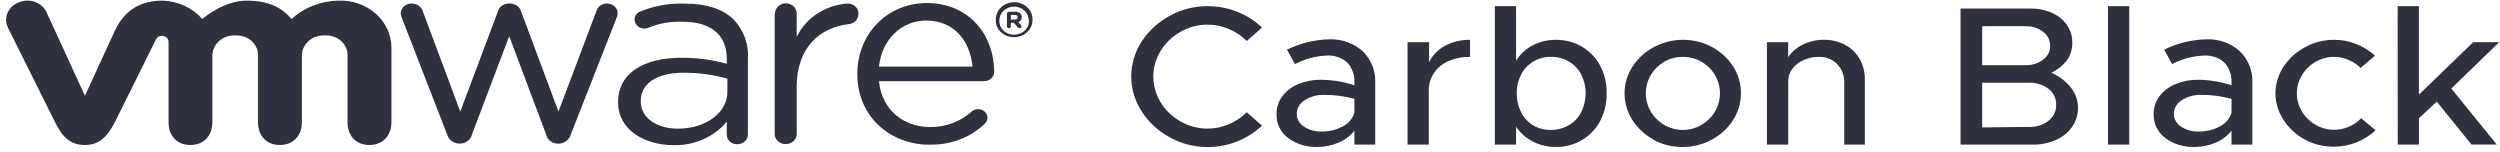
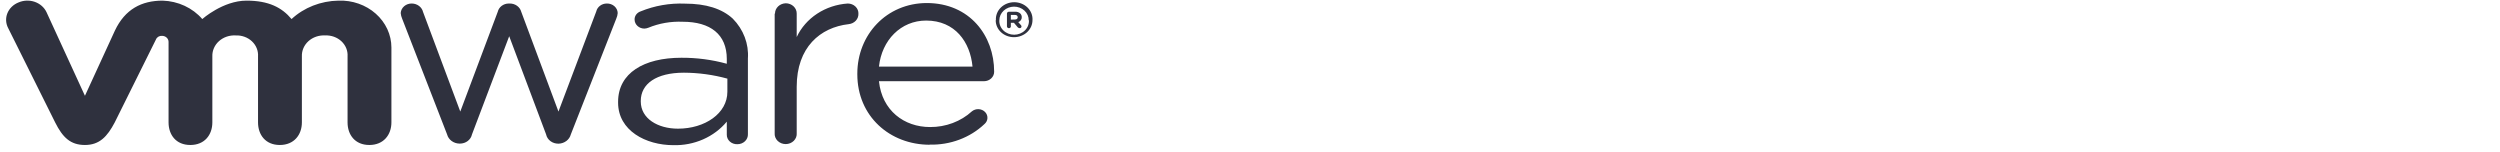
<svg xmlns="http://www.w3.org/2000/svg" width="345" height="21" viewBox="0 0 345 21" fill="none">
-   <path d="M161.437 18.956C159.837 18.089 158.502 16.861 157.555 15.388C156.61 13.928 156.111 12.258 156.111 10.557C156.111 8.856 156.61 7.187 157.555 5.726C158.505 4.259 159.84 3.038 161.437 2.174C163.011 1.304 164.812 0.846 166.646 0.85C168.058 0.848 169.456 1.113 170.753 1.628C172.034 2.138 173.192 2.878 174.16 3.805L172.053 5.66C171.358 4.962 170.52 4.399 169.587 4.004C168.667 3.604 167.663 3.397 166.646 3.4C165.33 3.399 164.041 3.74 162.925 4.385C161.783 5.032 160.836 5.935 160.173 7.009C159.509 8.094 159.16 9.319 159.16 10.565C159.16 11.811 159.509 13.036 160.173 14.121C160.831 15.204 161.779 16.113 162.925 16.762C164.041 17.407 165.33 17.748 166.646 17.748C167.663 17.75 168.667 17.543 169.587 17.143C170.52 16.748 171.358 16.185 172.053 15.487L174.16 17.342C173.179 18.266 172.012 19.006 170.726 19.519C169.438 20.033 168.049 20.298 166.646 20.298C164.81 20.296 163.009 19.832 161.437 18.956ZM188.093 7.109C188.666 7.686 189.111 8.362 189.4 9.098C189.689 9.834 189.818 10.615 189.779 11.397V19.958H186.909V18.037C186.339 18.76 185.572 19.331 184.686 19.693C183.787 20.078 182.808 20.279 181.817 20.281C180.35 20.331 178.912 19.893 177.764 19.047C177.238 18.648 176.819 18.141 176.542 17.566C176.265 16.991 176.137 16.364 176.168 15.736C176.145 14.848 176.431 13.978 176.984 13.252C177.543 12.522 178.309 11.949 179.199 11.596C180.171 11.195 181.227 10.995 182.292 11.008C183.866 11.024 185.427 11.281 186.909 11.77V11.331C186.948 10.392 186.631 9.47 186.013 8.723C185.629 8.347 185.158 8.056 184.634 7.874C184.11 7.692 183.548 7.622 182.991 7.672C181.483 7.75 180.015 8.152 178.706 8.847L177.603 6.852C179.391 5.969 181.377 5.482 183.404 5.428C184.269 5.391 185.133 5.522 185.94 5.811C186.748 6.101 187.481 6.543 188.093 7.109ZM185.251 17.474C185.655 17.276 186.01 17.003 186.295 16.672C186.58 16.342 186.79 15.961 186.909 15.554V13.641C185.557 13.27 184.152 13.086 182.74 13.095C181.78 13.058 180.834 13.318 180.05 13.832C179.714 14.031 179.438 14.306 179.247 14.63C179.056 14.954 178.956 15.317 178.957 15.686C178.947 16.036 179.032 16.384 179.204 16.696C179.376 17.008 179.63 17.276 179.943 17.474C180.661 17.945 181.529 18.181 182.409 18.145C183.404 18.16 184.385 17.928 185.251 17.474ZM199.381 6.33C200.436 5.763 201.64 5.476 202.86 5.503V7.846C201.839 7.826 200.826 8.024 199.901 8.425C199.067 8.781 198.365 9.357 197.884 10.081C197.405 10.8 197.16 11.63 197.176 12.474V19.958H194.244V5.825H197.211V8.582C197.672 7.647 198.428 6.862 199.381 6.33ZM218.3 6.438C219.383 7.084 220.254 7.992 220.819 9.063C221.439 10.249 221.746 11.554 221.716 12.871C221.746 14.193 221.438 15.504 220.819 16.696C220.26 17.775 219.388 18.689 218.3 19.337C217.229 19.968 215.983 20.296 214.713 20.281C213.61 20.29 212.523 20.036 211.557 19.544C210.593 19.058 209.785 18.343 209.217 17.474V19.958H206.285V0.85H209.217V8.367C209.777 7.476 210.585 6.738 211.557 6.231C212.534 5.733 213.634 5.479 214.749 5.494C216.006 5.486 217.24 5.813 218.3 6.438ZM216.506 17.284C217.245 16.846 217.833 16.223 218.201 15.487C218.616 14.669 218.824 13.774 218.811 12.871C218.825 11.976 218.617 11.089 218.201 10.28C217.832 9.547 217.244 8.926 216.506 8.491C215.773 8.061 214.919 7.836 214.05 7.846C213.186 7.834 212.337 8.059 211.611 8.491C210.873 8.926 210.285 9.547 209.916 10.28C209.504 11.089 209.298 11.976 209.316 12.871C209.299 13.774 209.504 14.668 209.916 15.487C210.27 16.216 210.838 16.839 211.557 17.284C212.283 17.716 213.132 17.941 213.996 17.93C214.871 17.942 215.732 17.718 216.47 17.284H216.506ZM228.225 19.279C227.009 18.629 225.995 17.699 225.284 16.58C224.562 15.458 224.184 14.176 224.19 12.871C224.184 11.576 224.563 10.305 225.284 9.195C225.998 8.08 227.011 7.153 228.225 6.504C229.448 5.84 230.841 5.49 232.26 5.49C233.678 5.49 235.071 5.84 236.294 6.504C237.492 7.159 238.489 8.085 239.19 9.195C239.899 10.309 240.265 11.58 240.248 12.871C240.255 14.176 239.877 15.458 239.155 16.58C238.443 17.699 237.43 18.629 236.214 19.279C234.991 19.943 233.598 20.293 232.179 20.293C230.76 20.293 229.367 19.943 228.144 19.279H228.225ZM234.797 17.242C235.577 16.786 236.219 16.153 236.662 15.405C237.115 14.627 237.352 13.758 237.352 12.875C237.352 11.992 237.115 11.123 236.662 10.346C236.22 9.599 235.578 8.968 234.797 8.516C234.028 8.078 233.141 7.846 232.237 7.846C231.333 7.846 230.447 8.078 229.677 8.516C228.896 8.968 228.254 9.599 227.812 10.346C227.36 11.123 227.123 11.992 227.123 12.875C227.123 13.758 227.36 14.627 227.812 15.405C228.255 16.153 228.897 16.786 229.677 17.242C230.443 17.691 231.331 17.929 232.237 17.929C233.144 17.929 234.032 17.691 234.797 17.242ZM254.594 6.181C255.458 6.63 256.162 7.3 256.62 8.111C257.117 8.989 257.367 9.968 257.347 10.959V19.958H254.504V11.422C254.548 10.48 254.198 9.558 253.527 8.847C253.212 8.52 252.823 8.261 252.388 8.088C251.953 7.915 251.481 7.832 251.008 7.846C250.267 7.838 249.536 7.994 248.874 8.301C248.255 8.574 247.723 8.99 247.332 9.51C246.972 9.998 246.779 10.575 246.776 11.166V19.958H243.835V5.825H246.767V7.904C247.247 7.165 247.939 6.564 248.766 6.165C249.663 5.719 250.666 5.486 251.685 5.486C252.703 5.486 253.706 5.719 254.603 6.165L254.594 6.181ZM270.554 1.181H280.201C281.234 1.161 282.257 1.368 283.187 1.785C284.021 2.152 284.728 2.725 285.231 3.441C285.736 4.169 285.995 5.019 285.975 5.883C286.004 6.739 285.751 7.582 285.249 8.301C284.693 9.029 283.959 9.624 283.106 10.04C284.172 10.513 285.095 11.221 285.796 12.101C286.432 12.906 286.772 13.878 286.764 14.875C286.779 15.793 286.505 16.696 285.975 17.474C285.436 18.261 284.669 18.892 283.761 19.296C282.775 19.739 281.692 19.965 280.596 19.958H270.554V1.181ZM279.43 8.996C280.338 9.034 281.23 8.766 281.94 8.243C282.254 8.013 282.506 7.72 282.675 7.385C282.845 7.05 282.928 6.683 282.918 6.314C282.925 5.944 282.841 5.577 282.672 5.241C282.502 4.905 282.252 4.61 281.94 4.377C281.231 3.851 280.339 3.58 279.43 3.615H273.539V8.996H279.43ZM279.905 17.516C280.905 17.565 281.889 17.27 282.667 16.688C283.02 16.418 283.301 16.076 283.489 15.691C283.677 15.304 283.767 14.884 283.752 14.461C283.765 14.039 283.674 13.62 283.486 13.236C283.298 12.851 283.018 12.512 282.667 12.242C281.889 11.66 280.905 11.365 279.905 11.414H273.539V17.582L279.905 17.516ZM290.906 0.85H293.838V19.958H290.906V0.85ZM309.134 7.109C309.708 7.686 310.152 8.362 310.441 9.098C310.731 9.834 310.859 10.615 310.82 11.397V19.958H307.951V18.037C307.381 18.758 306.618 19.329 305.736 19.693C304.834 20.078 303.852 20.278 302.858 20.281C301.391 20.331 299.953 19.893 298.806 19.047C298.281 18.647 297.864 18.139 297.587 17.564C297.31 16.99 297.181 16.364 297.21 15.736C297.186 14.848 297.472 13.978 298.025 13.252C298.584 12.522 299.351 11.949 300.24 11.596C301.213 11.195 302.268 10.995 303.333 11.008C304.908 11.024 306.468 11.281 307.951 11.77V11.331C307.99 10.392 307.673 9.47 307.054 8.723C306.671 8.346 306.2 8.055 305.676 7.873C305.152 7.691 304.59 7.622 304.033 7.672C302.524 7.75 301.057 8.152 299.747 8.847L298.653 6.852C300.438 5.968 302.421 5.481 304.445 5.428C305.31 5.391 306.174 5.522 306.982 5.811C307.789 6.101 308.523 6.543 309.134 7.109ZM306.292 17.474C306.696 17.276 307.051 17.003 307.337 16.672C307.622 16.342 307.831 15.961 307.951 15.554V13.641C306.598 13.27 305.193 13.086 303.782 13.095C302.821 13.058 301.875 13.318 301.092 13.832C300.756 14.031 300.48 14.306 300.289 14.63C300.097 14.954 299.998 15.317 299.998 15.686C299.988 16.036 300.073 16.384 300.245 16.696C300.417 17.008 300.672 17.276 300.984 17.474C301.703 17.945 302.57 18.181 303.45 18.145C304.445 18.16 305.427 17.928 306.292 17.474ZM318.083 19.271C316.865 18.605 315.848 17.669 315.124 16.547C314.396 15.442 314.011 14.173 314.011 12.879C314.011 11.586 314.396 10.317 315.124 9.212C315.854 8.095 316.878 7.166 318.1 6.513C319.305 5.844 320.685 5.492 322.09 5.494C323.145 5.487 324.19 5.685 325.157 6.074C326.119 6.459 326.997 7.003 327.748 7.68L325.766 9.377C325.293 8.906 324.723 8.526 324.09 8.26C323.371 7.946 322.577 7.807 321.783 7.854C320.989 7.902 320.222 8.136 319.553 8.533C318.765 8.987 318.117 9.619 317.67 10.371C317.211 11.13 316.97 11.985 316.971 12.854C316.964 13.741 317.205 14.613 317.67 15.388C318.117 16.139 318.765 16.772 319.553 17.226C320.23 17.625 321.005 17.858 321.807 17.904C322.608 17.951 323.409 17.808 324.135 17.491C324.785 17.213 325.368 16.816 325.847 16.323L327.838 17.979C327.083 18.676 326.195 19.237 325.219 19.635C324.234 20.037 323.168 20.243 322.09 20.24C320.684 20.257 319.299 19.922 318.083 19.271ZM330.877 0.85H333.809V13.062L341.296 5.825H344.882L338.283 12.217L344.559 19.95H341.071L336.275 14.022L333.818 16.315V19.958H330.886L330.877 0.85Z" fill="#2F313E" />
  <path d="M61.699 18.55L55.494 2.572C55.387 2.326 55.32 2.066 55.297 1.802C55.318 1.44 55.491 1.1 55.779 0.854C56.067 0.609 56.447 0.476 56.839 0.485C57.201 0.491 57.55 0.609 57.83 0.821C58.11 1.033 58.304 1.326 58.381 1.653L63.519 15.396L68.692 1.619C68.767 1.302 68.955 1.018 69.227 0.812C69.499 0.606 69.838 0.491 70.19 0.485H70.351C70.714 0.483 71.067 0.594 71.353 0.799C71.639 1.005 71.842 1.294 71.929 1.619L77.067 15.396L82.285 1.578C82.355 1.268 82.539 0.991 82.805 0.792C83.071 0.592 83.404 0.484 83.746 0.485C83.938 0.481 84.129 0.511 84.308 0.575C84.487 0.639 84.651 0.735 84.79 0.857C84.929 0.979 85.041 1.126 85.119 1.288C85.196 1.45 85.239 1.624 85.243 1.802C85.223 2.066 85.156 2.326 85.046 2.572L78.77 18.559C78.679 18.907 78.469 19.219 78.169 19.448C77.87 19.676 77.499 19.809 77.111 19.826H77.067C76.665 19.832 76.275 19.708 75.963 19.475C75.651 19.241 75.439 18.914 75.363 18.55L70.27 4.997L65.133 18.55C65.058 18.906 64.852 19.227 64.549 19.458C64.247 19.689 63.867 19.816 63.474 19.817H63.393C62.999 19.807 62.62 19.678 62.314 19.449C62.007 19.22 61.791 18.904 61.699 18.55ZM106.905 1.876V18.368C106.889 18.562 106.917 18.756 106.986 18.939C107.055 19.122 107.164 19.29 107.307 19.433C107.45 19.575 107.623 19.688 107.815 19.766C108.007 19.844 108.215 19.884 108.425 19.884C108.635 19.884 108.843 19.844 109.035 19.766C109.228 19.688 109.401 19.575 109.544 19.433C109.686 19.29 109.796 19.122 109.865 18.939C109.934 18.756 109.961 18.562 109.945 18.368V11.969C109.945 6.521 113.191 3.78 117.118 3.333C117.495 3.296 117.843 3.128 118.092 2.865C118.342 2.601 118.474 2.259 118.463 1.909C118.472 1.725 118.442 1.542 118.372 1.369C118.302 1.197 118.196 1.039 118.058 0.906C117.921 0.773 117.755 0.667 117.572 0.595C117.389 0.522 117.192 0.485 116.992 0.485C115.471 0.587 114.01 1.072 112.767 1.889C111.525 2.705 110.548 3.82 109.945 5.113V1.876C109.949 1.692 109.913 1.508 109.839 1.337C109.766 1.165 109.656 1.009 109.517 0.877C109.378 0.744 109.212 0.639 109.028 0.566C108.845 0.493 108.647 0.454 108.448 0.452C108.046 0.461 107.664 0.615 107.383 0.881C107.103 1.148 106.948 1.505 106.95 1.876H106.905ZM128.28 19.958C129.683 19.995 131.079 19.763 132.38 19.277C133.681 18.791 134.859 18.062 135.839 17.135C135.965 17.031 136.067 16.905 136.141 16.765C136.214 16.624 136.257 16.472 136.266 16.316C136.276 16.16 136.252 16.005 136.197 15.857C136.141 15.71 136.054 15.575 135.942 15.458C135.83 15.342 135.693 15.247 135.541 15.179C135.389 15.112 135.224 15.072 135.056 15.063C134.887 15.055 134.718 15.076 134.559 15.128C134.399 15.179 134.252 15.259 134.126 15.363C133.366 16.058 132.464 16.607 131.473 16.979C130.482 17.351 129.422 17.539 128.352 17.532C124.766 17.532 121.717 15.255 121.296 11.207H135.794C135.979 11.206 136.162 11.171 136.332 11.105C136.502 11.038 136.657 10.942 136.787 10.82C136.917 10.699 137.019 10.555 137.089 10.397C137.159 10.239 137.194 10.069 137.193 9.899C137.193 4.931 133.821 0.419 127.886 0.419C122.345 0.436 118.31 4.782 118.31 10.172V10.246C118.31 16.042 122.793 19.975 128.316 19.975L128.28 19.958ZM121.296 9.195C121.681 5.544 124.317 2.837 127.805 2.837C131.804 2.837 133.893 5.8 134.207 9.195H121.296ZM85.297 14.162C85.297 18.029 89.135 20.032 92.918 20.032C94.339 20.07 95.749 19.796 97.032 19.231C98.315 18.667 99.434 17.829 100.298 16.787V18.584C100.294 18.76 100.329 18.934 100.401 19.097C100.473 19.26 100.58 19.408 100.716 19.531C100.852 19.654 101.014 19.751 101.192 19.814C101.37 19.878 101.56 19.907 101.75 19.9C101.946 19.902 102.141 19.868 102.323 19.798C102.504 19.729 102.669 19.626 102.805 19.495C102.942 19.365 103.049 19.211 103.119 19.041C103.188 18.871 103.22 18.69 103.211 18.509V8.069C103.281 7.07 103.132 6.068 102.773 5.124C102.414 4.179 101.853 3.311 101.122 2.572C99.625 1.189 97.41 0.502 94.532 0.502C92.429 0.414 90.332 0.78 88.409 1.57C88.152 1.655 87.932 1.815 87.781 2.025C87.631 2.236 87.559 2.486 87.575 2.737C87.586 3.06 87.733 3.366 87.984 3.592C88.234 3.817 88.57 3.944 88.92 3.946C89.108 3.939 89.293 3.899 89.466 3.83C90.959 3.214 92.586 2.931 94.219 3.002C98.038 3.002 100.298 4.749 100.298 8.135V8.798C98.261 8.237 96.146 7.958 94.021 7.97C88.857 7.97 85.297 10.081 85.297 14.055V14.121V14.162ZM100.378 12.664C100.378 15.645 97.294 17.756 93.555 17.756C90.793 17.756 88.427 16.373 88.427 14.005V13.931C88.427 11.571 90.56 10.031 94.38 10.031C96.411 10.04 98.431 10.316 100.378 10.851V12.681V12.664ZM6.414 1.669C6.259 1.345 6.036 1.053 5.757 0.81C5.478 0.567 5.149 0.378 4.79 0.253C4.431 0.129 4.049 0.073 3.665 0.087C3.282 0.101 2.906 0.186 2.559 0.336C2.204 0.476 1.884 0.681 1.619 0.939C1.353 1.198 1.148 1.503 1.015 1.838C0.882 2.172 0.825 2.528 0.847 2.883C0.869 3.239 0.969 3.586 1.142 3.905L7.616 16.903C8.638 18.94 9.705 20.008 11.722 20.008C13.739 20.008 14.806 18.84 15.829 16.903L21.531 5.428C21.595 5.275 21.71 5.146 21.861 5.059C22.011 4.972 22.188 4.933 22.365 4.948C22.602 4.948 22.831 5.035 22.999 5.19C23.167 5.345 23.261 5.556 23.261 5.776V16.886C23.261 18.6 24.284 20.008 26.265 20.008C28.246 20.008 29.304 18.6 29.304 16.886V7.779C29.29 7.389 29.364 7 29.522 6.638C29.679 6.276 29.918 5.948 30.221 5.676C30.524 5.404 30.885 5.193 31.282 5.058C31.678 4.923 32.101 4.865 32.523 4.89C32.937 4.872 33.351 4.934 33.737 5.074C34.123 5.213 34.473 5.426 34.764 5.698C35.055 5.971 35.281 6.297 35.426 6.656C35.571 7.014 35.633 7.397 35.608 7.779V16.886C35.608 18.6 36.639 20.008 38.611 20.008C40.584 20.008 41.66 18.6 41.66 16.886V7.779C41.644 7.389 41.717 7.001 41.873 6.639C42.03 6.277 42.267 5.949 42.57 5.676C42.872 5.404 43.233 5.194 43.629 5.058C44.025 4.923 44.448 4.865 44.87 4.89C45.284 4.87 45.699 4.932 46.086 5.071C46.473 5.21 46.824 5.422 47.116 5.695C47.408 5.968 47.635 6.295 47.781 6.654C47.926 7.013 47.989 7.396 47.963 7.779V16.886C47.963 18.6 48.994 20.008 50.966 20.008C52.939 20.008 54.015 18.6 54.015 16.886V6.554C54.013 5.681 53.821 4.818 53.449 4.015C53.077 3.213 52.534 2.488 51.852 1.885C51.169 1.281 50.362 0.81 49.478 0.502C48.594 0.193 47.652 0.052 46.708 0.088C44.274 0.127 41.953 1.038 40.234 2.63C38.907 1.04 37.087 0.088 34.021 0.088C30.766 0.088 27.915 2.63 27.915 2.63C27.255 1.865 26.424 1.242 25.478 0.803C24.532 0.364 23.494 0.12 22.436 0.088C19.549 0.088 17.254 1.263 15.855 4.227L11.722 13.219L6.414 1.669ZM137.408 2.795C137.406 3.102 137.469 3.406 137.595 3.689C137.72 3.973 137.906 4.231 138.14 4.448C138.374 4.665 138.653 4.837 138.96 4.954C139.267 5.071 139.595 5.131 139.927 5.13C140.263 5.131 140.595 5.071 140.905 4.953C141.215 4.836 141.496 4.663 141.734 4.444C141.971 4.226 142.159 3.966 142.288 3.68C142.417 3.394 142.483 3.088 142.483 2.779C142.503 2.461 142.453 2.143 142.336 1.843C142.218 1.544 142.035 1.27 141.799 1.039C141.563 0.807 141.277 0.622 140.961 0.496C140.645 0.37 140.303 0.305 139.959 0.305C139.614 0.305 139.273 0.37 138.956 0.496C138.64 0.622 138.355 0.807 138.118 1.039C137.882 1.27 137.699 1.544 137.582 1.843C137.464 2.143 137.414 2.461 137.435 2.779L137.408 2.795ZM141.99 2.779C142.008 3.036 141.969 3.295 141.875 3.538C141.781 3.782 141.634 4.005 141.442 4.193C141.251 4.382 141.02 4.532 140.763 4.635C140.507 4.738 140.23 4.791 139.95 4.791C139.67 4.791 139.393 4.738 139.136 4.635C138.88 4.532 138.648 4.382 138.457 4.193C138.266 4.005 138.119 3.782 138.025 3.538C137.93 3.295 137.891 3.036 137.91 2.779C137.917 2.287 138.132 1.816 138.509 1.468C138.885 1.121 139.395 0.922 139.927 0.916C140.197 0.913 140.464 0.961 140.713 1.056C140.962 1.151 141.189 1.29 141.378 1.467C141.568 1.644 141.718 1.854 141.818 2.085C141.918 2.316 141.967 2.563 141.963 2.812L141.99 2.779ZM138.959 3.64C138.959 3.705 138.987 3.769 139.038 3.815C139.088 3.862 139.157 3.888 139.228 3.888C139.264 3.889 139.299 3.884 139.332 3.871C139.366 3.859 139.396 3.841 139.421 3.818C139.446 3.795 139.466 3.767 139.479 3.736C139.492 3.705 139.498 3.673 139.497 3.64V3.151H139.927L140.447 3.764C140.481 3.8 140.522 3.83 140.568 3.852C140.614 3.873 140.665 3.885 140.716 3.888C140.749 3.888 140.782 3.882 140.812 3.87C140.843 3.859 140.871 3.842 140.894 3.82C140.917 3.799 140.936 3.773 140.948 3.745C140.961 3.717 140.967 3.687 140.967 3.656C140.966 3.586 140.938 3.518 140.887 3.466L140.519 3.052C140.668 2.999 140.796 2.905 140.883 2.781C140.97 2.658 141.012 2.512 141.003 2.365C141.008 2.174 140.931 1.989 140.788 1.851C140.692 1.769 140.579 1.706 140.456 1.666C140.332 1.626 140.201 1.61 140.071 1.619H139.228C139.193 1.619 139.158 1.626 139.125 1.638C139.092 1.651 139.063 1.669 139.038 1.692C139.013 1.715 138.993 1.743 138.98 1.773C138.966 1.803 138.959 1.835 138.959 1.868V3.64ZM139.497 2.704V2.058H140.035C140.295 2.058 140.447 2.166 140.447 2.381C140.447 2.572 140.304 2.696 140.044 2.696L139.497 2.704Z" fill="#2F313E" />
</svg>